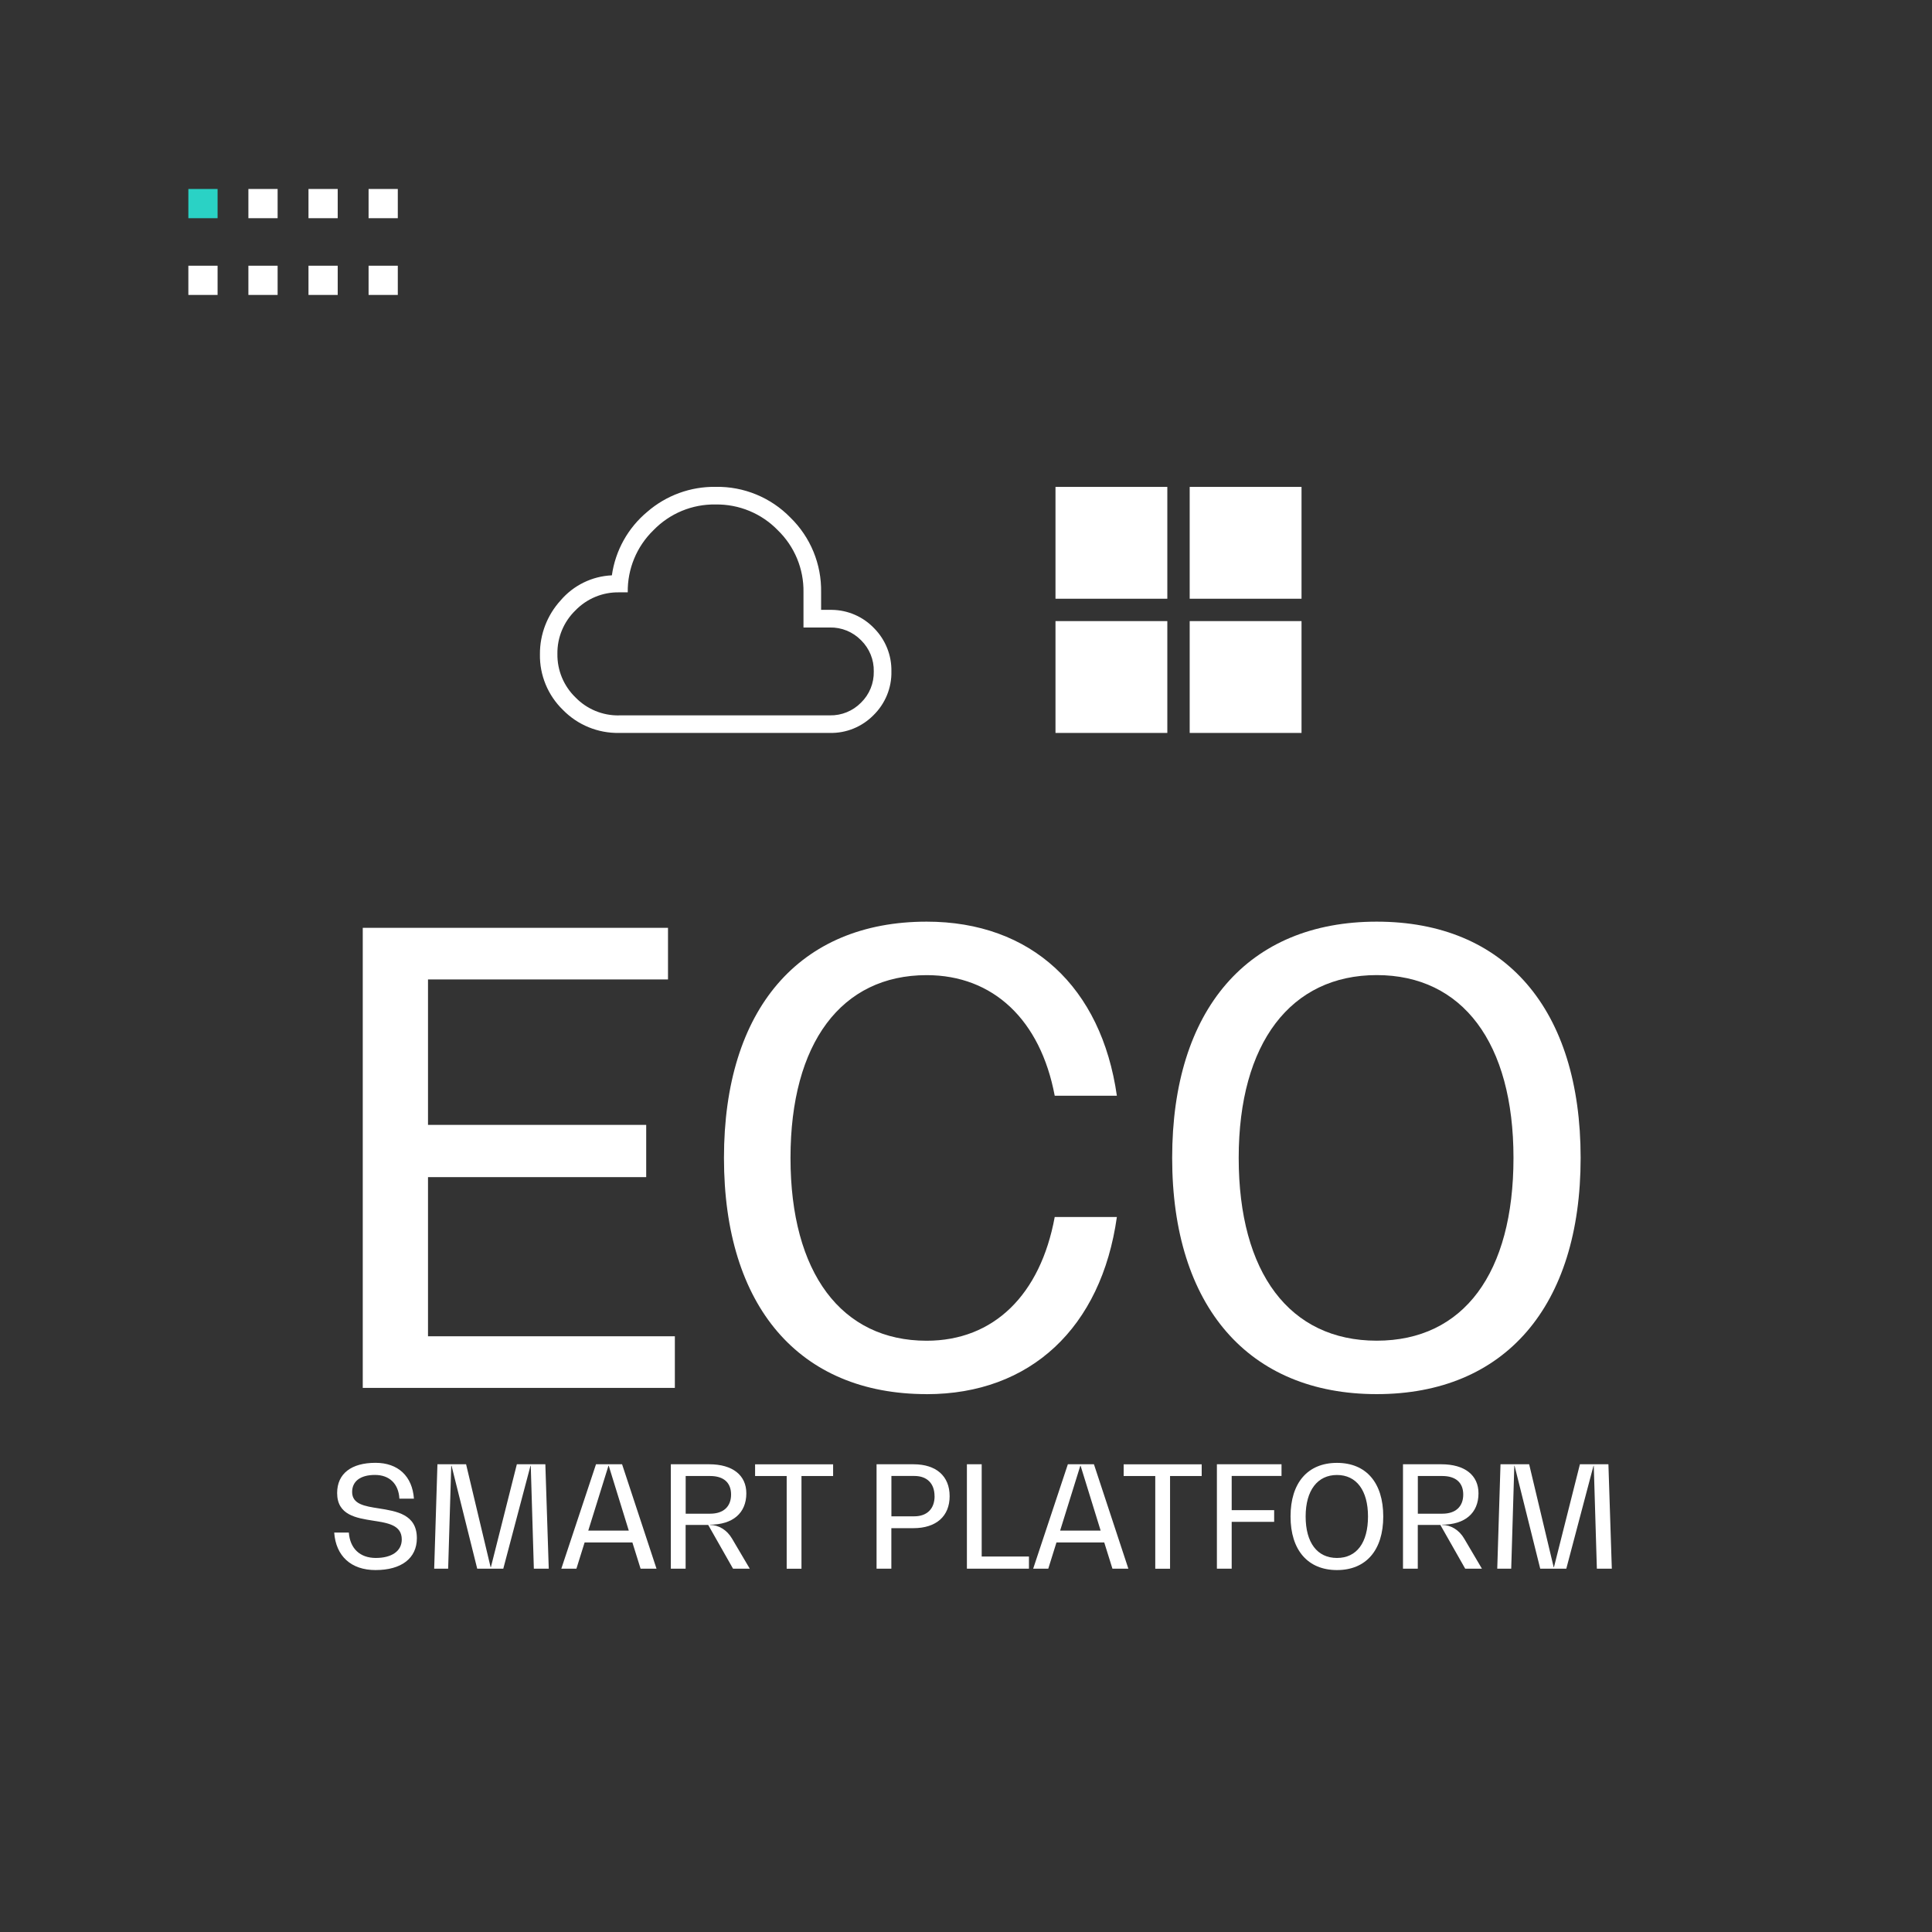
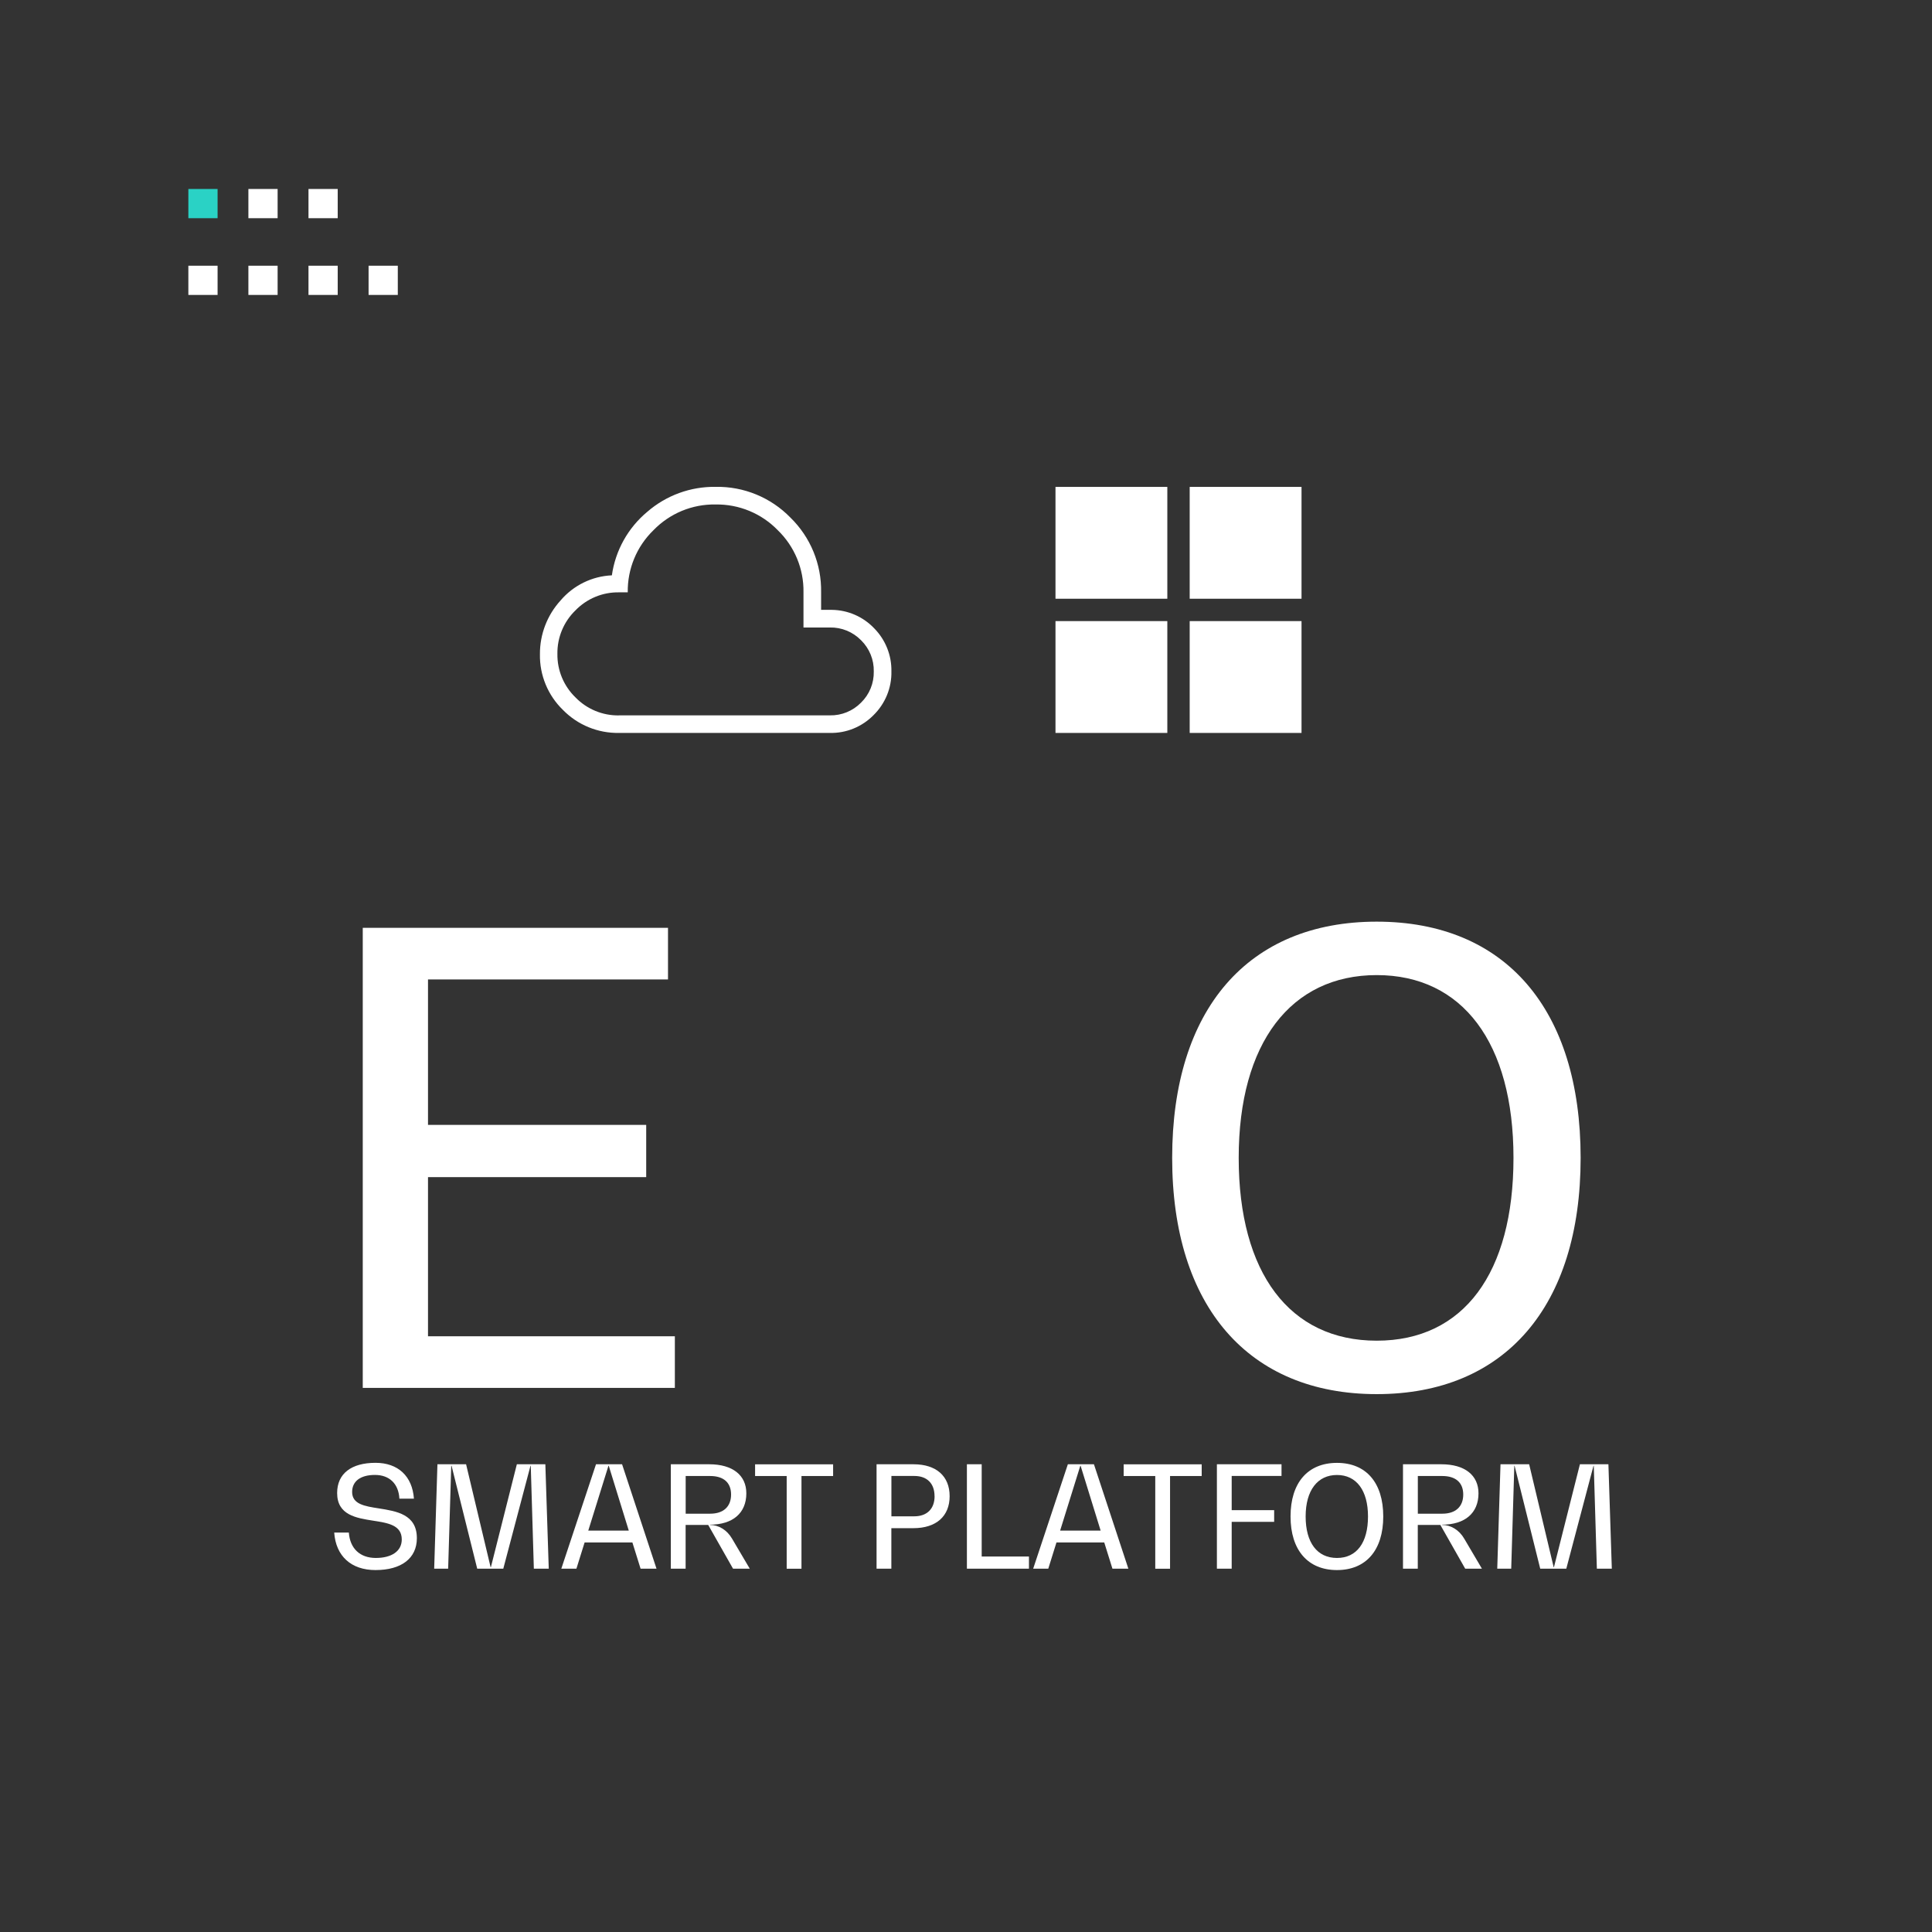
<svg xmlns="http://www.w3.org/2000/svg" id="Livello_2" viewBox="0 0 374.89 374.89">
  <rect x="0" y="0" width="374.89" height="374.89" fill="#333333" stroke="none" />
  <defs>
    <style>.cls-1{fill:#fff;}.cls-2{fill:#2ad2c5;}.cls-3{fill:none;}.cls-4{isolation:isolate;}</style>
  </defs>
  <g id="Livello_1-2">
    <rect class="cls-3" y="0" width="374.89" height="374.89" rx="33.7" ry="33.7" />
    <g class="cls-4">
      <g class="cls-4">
        <path class="cls-1" d="M130.95,259.3v10.01h-60.56v-89.27h59.23v10.01h-46.57v28.23h42.34v10.13h-42.34v30.88h47.89Z" />
-         <path class="cls-1" d="M179.81,270.52c-24.73,0-39.33-17.01-39.33-45.84s14.6-45.84,39.33-45.84c20.27,0,33.9,12.67,36.91,33.78h-12.06c-2.77-14.72-11.94-23.4-24.85-23.4-16.53,0-26.42,13.15-26.42,35.47s9.89,35.47,26.42,35.47c13.03,0,22.08-8.93,24.85-24.01h12.06c-3.02,21.47-16.77,34.38-36.91,34.38Z" />
        <path class="cls-1" d="M227.45,224.68c0-28.83,14.72-45.84,39.69-45.84s39.57,17.01,39.57,45.84-14.72,45.84-39.57,45.84-39.69-17.01-39.69-45.84ZM293.68,224.68c0-22.32-9.89-35.47-26.54-35.47s-26.78,13.15-26.78,35.47,9.89,35.47,26.78,35.47,26.54-13.15,26.54-35.47Z" />
      </g>
    </g>
    <g class="cls-4">
      <g class="cls-4">
        <path class="cls-1" d="M64.84,297.38h2.85c.22,3.09,2.16,4.93,5.23,4.93s5.04-1.31,5.04-3.59c0-2.79-2.68-3.2-5.53-3.64-3.31-.52-7.01-1.09-7.01-5.37,0-3.78,2.77-5.86,7.45-5.86,4.38,0,7.14,2.6,7.45,6.95h-2.82c-.16-2.9-1.94-4.6-4.74-4.6s-4.43,1.21-4.43,3.31c0,2.38,2.46,2.76,5.17,3.18,3.45.55,7.39,1.15,7.39,5.78,0,3.89-2.98,6.19-8.02,6.19-4.71,0-7.69-2.68-8.02-7.28Z" />
        <path class="cls-1" d="M106.46,304.39h-2.87l-.6-19.98h-.05l-5.28,19.98h-5.06l-4.98-19.98h-.06l-.6,19.98h-2.71l.63-20.26h5.56l4.76,19.98h.05l5.04-19.98h5.53l.66,20.26Z" />
        <path class="cls-1" d="M122.72,299.3h-9.28l-1.59,5.09h-2.93l6.73-20.26h5.06l6.68,20.26h-3.09l-1.59-5.09ZM122.01,297l-3.89-12.59h-.05l-3.92,12.59h7.86Z" />
        <path class="cls-1" d="M145.47,304.39h-3.23l-4.82-8.49h-4.38v8.49h-2.87v-20.26h7.45c4.52,0,7.2,2.11,7.2,5.64,0,3.83-2.63,6.08-7.06,6.08v.05c1.67,0,3.31.96,4.3,2.68l3.42,5.8ZM137.81,293.72c2.57,0,4.05-1.37,4.05-3.72s-1.5-3.59-4.05-3.59h-4.76v7.31h4.76Z" />
        <path class="cls-1" d="M161.65,286.41h-6.13v17.99h-2.87v-17.99h-6.13v-2.27h15.14v2.27Z" />
        <path class="cls-1" d="M184.27,290.32c0,3.89-2.6,6.21-7.04,6.21h-4.27v7.86h-2.87v-20.26h7.17c4.41,0,7.01,2.3,7.01,6.19ZM181.34,290.32c0-2.46-1.45-3.92-3.91-3.92h-4.46v7.83h4.44c2.46,0,3.94-1.45,3.94-3.91Z" />
        <path class="cls-1" d="M199.66,302.04v2.35h-12.04v-20.26h2.87v17.9h9.17Z" />
        <path class="cls-1" d="M214.28,299.3h-9.28l-1.59,5.09h-2.93l6.73-20.26h5.06l6.68,20.26h-3.09l-1.59-5.09ZM213.57,297l-3.89-12.59h-.05l-3.92,12.59h7.86Z" />
        <path class="cls-1" d="M233.17,286.41h-6.13v17.99h-2.87v-17.99h-6.13v-2.27h15.14v2.27Z" />
        <path class="cls-1" d="M239,286.41v6.62h8.24v2.27h-8.24v9.09h-2.87v-20.26h12.54v2.27h-9.66Z" />
        <path class="cls-1" d="M250.42,294.26c0-6.54,3.34-10.4,9.01-10.4s8.98,3.86,8.98,10.4-3.34,10.4-8.98,10.4-9.01-3.86-9.01-10.4ZM265.45,294.26c0-5.06-2.25-8.05-6.02-8.05s-6.08,2.98-6.08,8.05,2.24,8.05,6.08,8.05,6.02-2.98,6.02-8.05Z" />
        <path class="cls-1" d="M287.54,304.39h-3.23l-4.82-8.49h-4.38v8.49h-2.87v-20.26h7.45c4.52,0,7.2,2.11,7.2,5.64,0,3.83-2.63,6.08-7.06,6.08v.05c1.67,0,3.31.96,4.3,2.68l3.42,5.8ZM279.88,293.72c2.57,0,4.05-1.37,4.05-3.72s-1.51-3.59-4.05-3.59h-4.76v7.31h4.76Z" />
        <path class="cls-1" d="M312.73,304.39h-2.87l-.6-19.98h-.05l-5.28,19.98h-5.06l-4.98-19.98h-.05l-.6,19.98h-2.71l.63-20.26h5.56l4.76,19.98h.05l5.04-19.98h5.53l.66,20.26Z" />
      </g>
    </g>
    <path class="cls-1" d="M120.11,142.22c-4.08.07-8.01-1.54-10.86-4.45-2.93-2.83-4.56-6.76-4.48-10.84-.02-3.85,1.41-7.57,4-10.41,2.5-2.94,6.11-4.71,9.96-4.88.68-4.81,3.12-9.2,6.85-12.31,3.68-3.2,8.41-4.93,13.29-4.86,5.45-.1,10.7,2.06,14.5,5.96,3.9,3.8,6.06,9.05,5.96,14.5v3.41h2.11c3.11.04,6.07,1.34,8.21,3.6,2.18,2.22,3.38,5.22,3.32,8.34.07,3.18-1.19,6.25-3.46,8.48-2.23,2.27-5.29,3.53-8.48,3.46h-40.92ZM120.11,138.81h40.92c2.27.05,4.46-.85,6.05-2.47,1.63-1.59,2.52-3.78,2.47-6.06.05-2.27-.85-4.46-2.47-6.05-1.59-1.62-3.78-2.52-6.05-2.47h-5.12v-6.82c.08-4.54-1.73-8.9-4.99-12.06-3.16-3.26-7.53-5.06-12.06-4.99-4.54-.08-8.9,1.73-12.06,4.99-3.26,3.16-5.06,7.53-4.99,12.06h-1.71c-3.18-.05-6.23,1.22-8.44,3.5-2.28,2.21-3.55,5.27-3.5,8.44-.05,3.18,1.22,6.23,3.5,8.44,2.21,2.28,5.26,3.55,8.44,3.5h0Z" />
    <rect class="cls-1" x="204.81" y="94.48" width="21.7" height="21.7" />
    <rect class="cls-1" x="230.85" y="94.48" width="21.7" height="21.7" />
    <rect class="cls-1" x="204.81" y="120.52" width="21.7" height="21.7" />
    <rect class="cls-1" x="230.85" y="120.52" width="21.7" height="21.7" />
    <path class="cls-2" d="M36.55,36.67h5.67v5.67h-5.67v-5.67Z" />
    <rect class="cls-1" x="48.2" y="36.67" width="5.67" height="5.67" />
    <rect class="cls-1" x="59.86" y="36.67" width="5.67" height="5.67" />
-     <rect class="cls-1" x="71.52" y="36.67" width="5.67" height="5.67" />
    <rect class="cls-1" x="36.55" y="51.56" width="5.67" height="5.67" />
    <rect class="cls-1" x="48.2" y="51.56" width="5.67" height="5.67" />
    <rect class="cls-1" x="59.86" y="51.56" width="5.67" height="5.67" />
    <rect class="cls-1" x="71.52" y="51.56" width="5.67" height="5.67" />
  </g>
</svg>